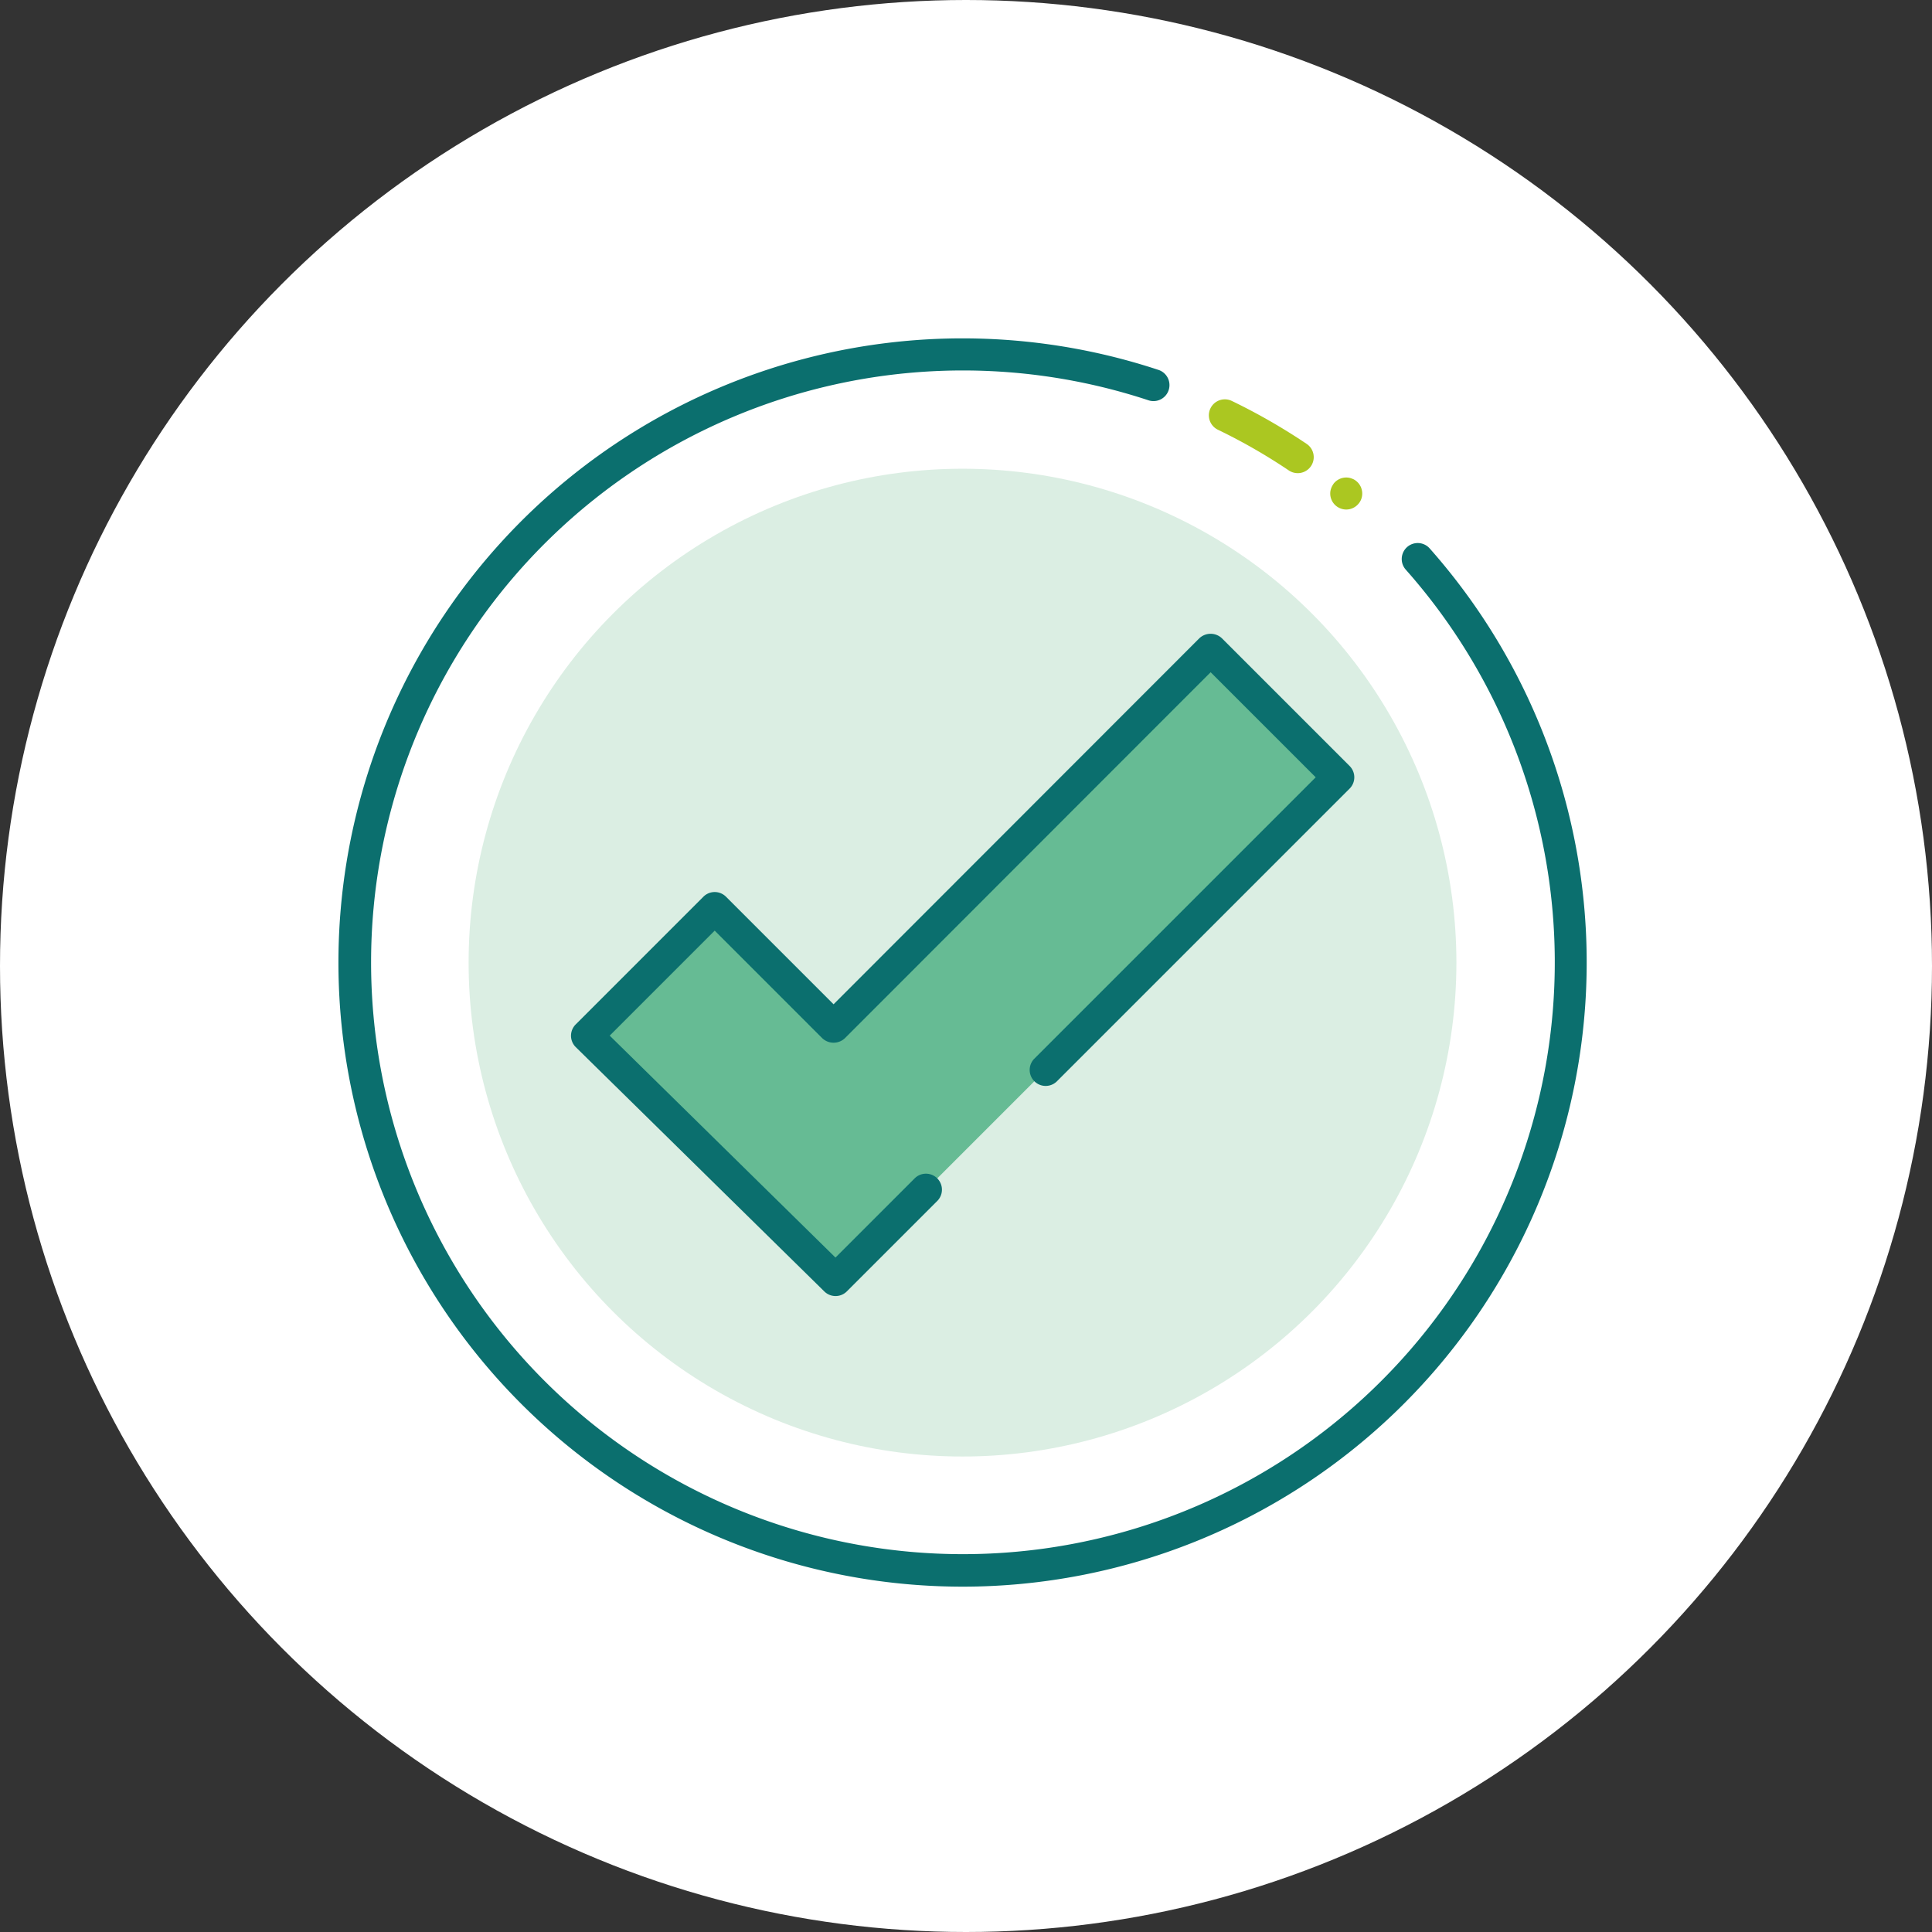
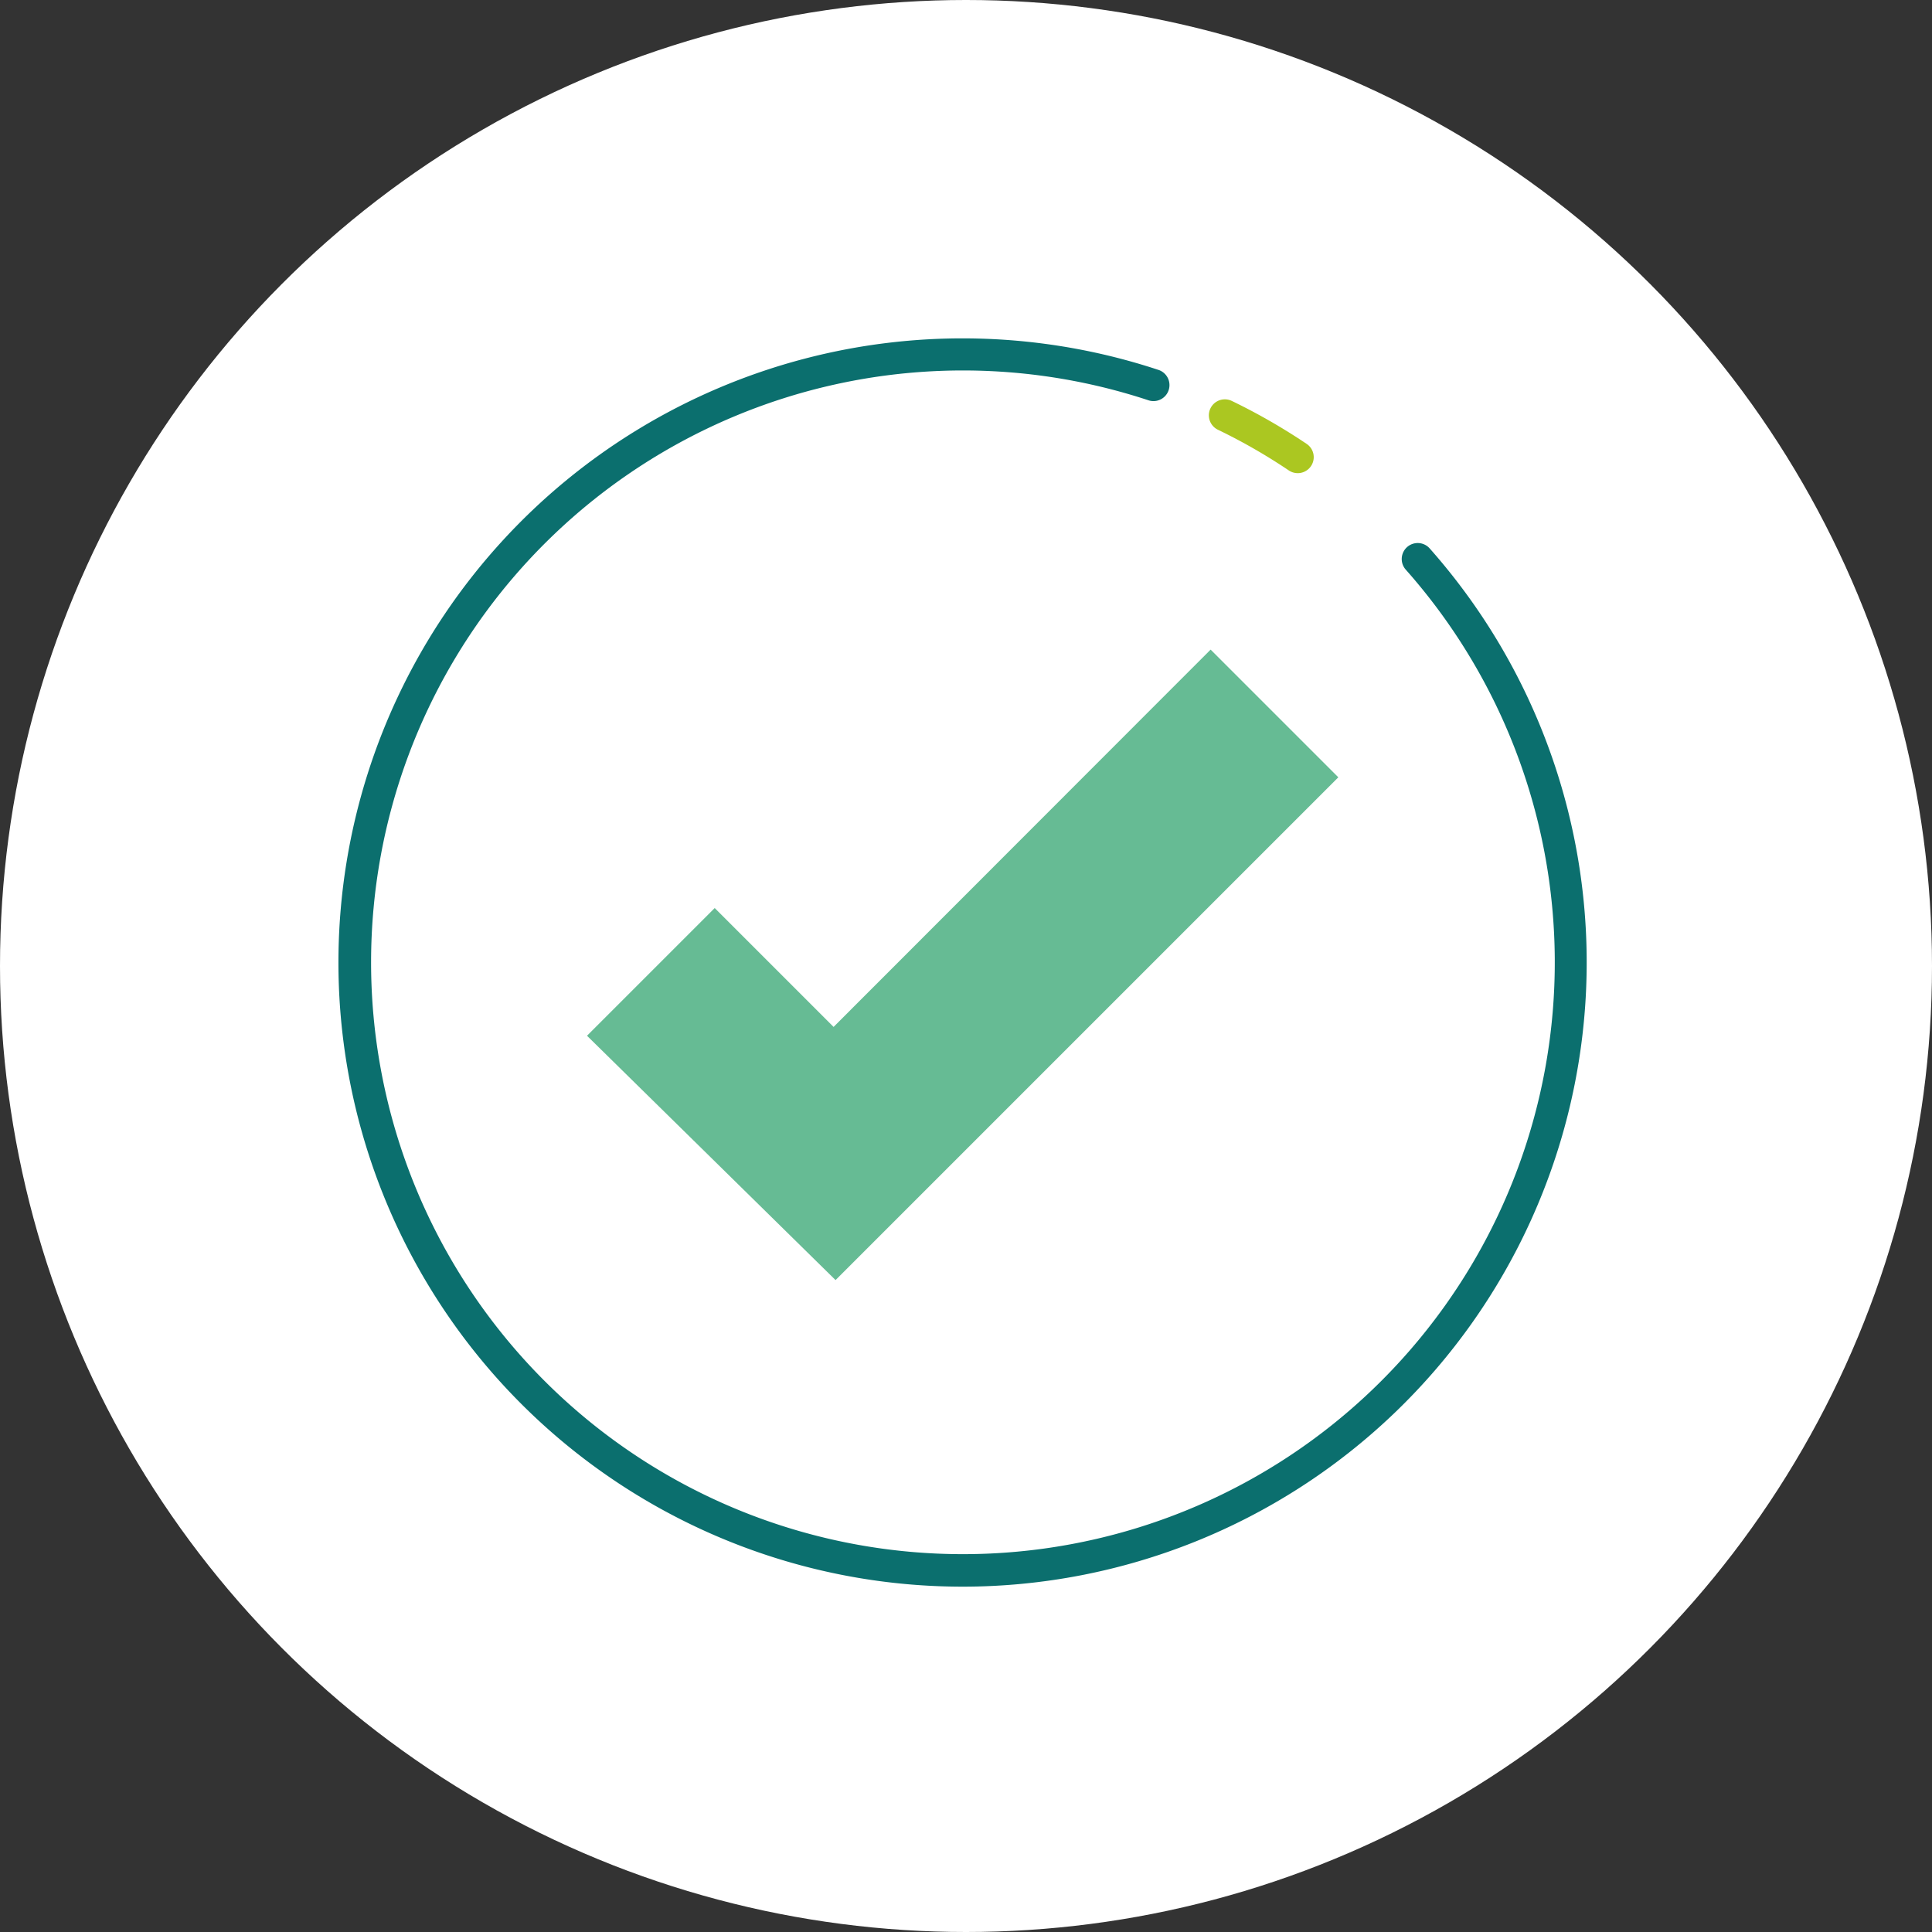
<svg xmlns="http://www.w3.org/2000/svg" height="200" viewBox="0 0 200 200" width="200">
  <rect x="0" y="0" width="200" height="200" fill="#333333" stroke="none" />
  <clipPath id="a">
    <path d="m0 0h200v200h-200z" />
  </clipPath>
  <g clip-path="url(#a)">
    <circle cx="100" cy="100" fill="#fff" r="100" />
-     <ellipse cx="51.128" cy="51.128" fill="#dbeee3" rx="51.128" ry="51.128" transform="translate(48.511 48.522)" />
    <path d="m1730.855 2651.638a64.611 64.611 0 1 1 20.376-125.947 1.656 1.656 0 0 1 -1.043 3.143 61.268 61.268 0 1 0 26.611 17.522 1.655 1.655 0 1 1 2.478-2.195 64.624 64.624 0 0 1 -48.423 107.478z" fill="#0b6f6e" transform="translate(-1631.276 -2487.388)" />
    <g fill="#abc721">
      <path d="m1749.464 2529.631a60.954 60.954 0 0 1 7.545 4.33" transform="translate(-1622.668 -2486.638)" />
-       <path d="m1757.163 2535.773a1.652 1.652 0 0 1 -.924-.282 59.445 59.445 0 0 0 -7.339-4.213 1.655 1.655 0 0 1 1.439-2.981 62.794 62.794 0 0 1 7.75 4.449 1.655 1.655 0 0 1 -.926 3.028z" transform="translate(-1622.823 -2486.793)" />
-       <path d="m1761.006 2538.78a1.673 1.673 0 0 1 -1.17-.486 1.654 1.654 0 0 1 -.486-1.17 1.5 1.5 0 0 1 .033-.32 1.775 1.775 0 0 1 .254-.6 1.124 1.124 0 0 1 .2-.254 1.663 1.663 0 0 1 1.5-.452 1.974 1.974 0 0 1 .309.1 1.3 1.3 0 0 1 .276.143 1.619 1.619 0 0 1 .254.21 1.6 1.6 0 0 1 .21.254 2.365 2.365 0 0 1 .155.287 2.55 2.55 0 0 1 .088.309 1.5 1.5 0 0 1 .033.32 1.609 1.609 0 0 1 -.485 1.17 1.653 1.653 0 0 1 -1.171.489z" transform="translate(-1621.645 -2486.034)" />
+       <path d="m1757.163 2535.773a1.652 1.652 0 0 1 -.924-.282 59.445 59.445 0 0 0 -7.339-4.213 1.655 1.655 0 0 1 1.439-2.981 62.794 62.794 0 0 1 7.75 4.449 1.655 1.655 0 0 1 -.926 3.028" transform="translate(-1622.823 -2486.793)" />
    </g>
    <path d="m1737.082 2595.15 30.32-30.32-13.219-13.219-39.031 39.059-12.307-12.307-13.219 13.219 25.73 25.294 9.383-9.383" fill="#66bb94" transform="translate(-1628.86 -2484.363)" />
-     <path d="m1715.512 2618.684a1.651 1.651 0 0 1 -1.161-.476l-25.731-25.292a1.655 1.655 0 0 1 -.009-2.351l13.219-13.22a1.654 1.654 0 0 1 2.34 0l11.136 11.135 37.861-37.887a1.7 1.7 0 0 1 2.341 0l13.219 13.219a1.655 1.655 0 0 1 0 2.341l-30.319 30.319a1.655 1.655 0 0 1 -2.34-2.34l29.149-29.149-10.879-10.877-37.86 37.887a1.706 1.706 0 0 1 -2.341 0l-11.137-11.136-10.868 10.868 23.37 22.974 8.222-8.222a1.655 1.655 0 0 1 2.34 2.34l-9.383 9.383a1.65 1.65 0 0 1 -1.169.484z" fill="#0b6f6e" transform="translate(-1629.015 -2484.517)" />
  </g>
</svg>